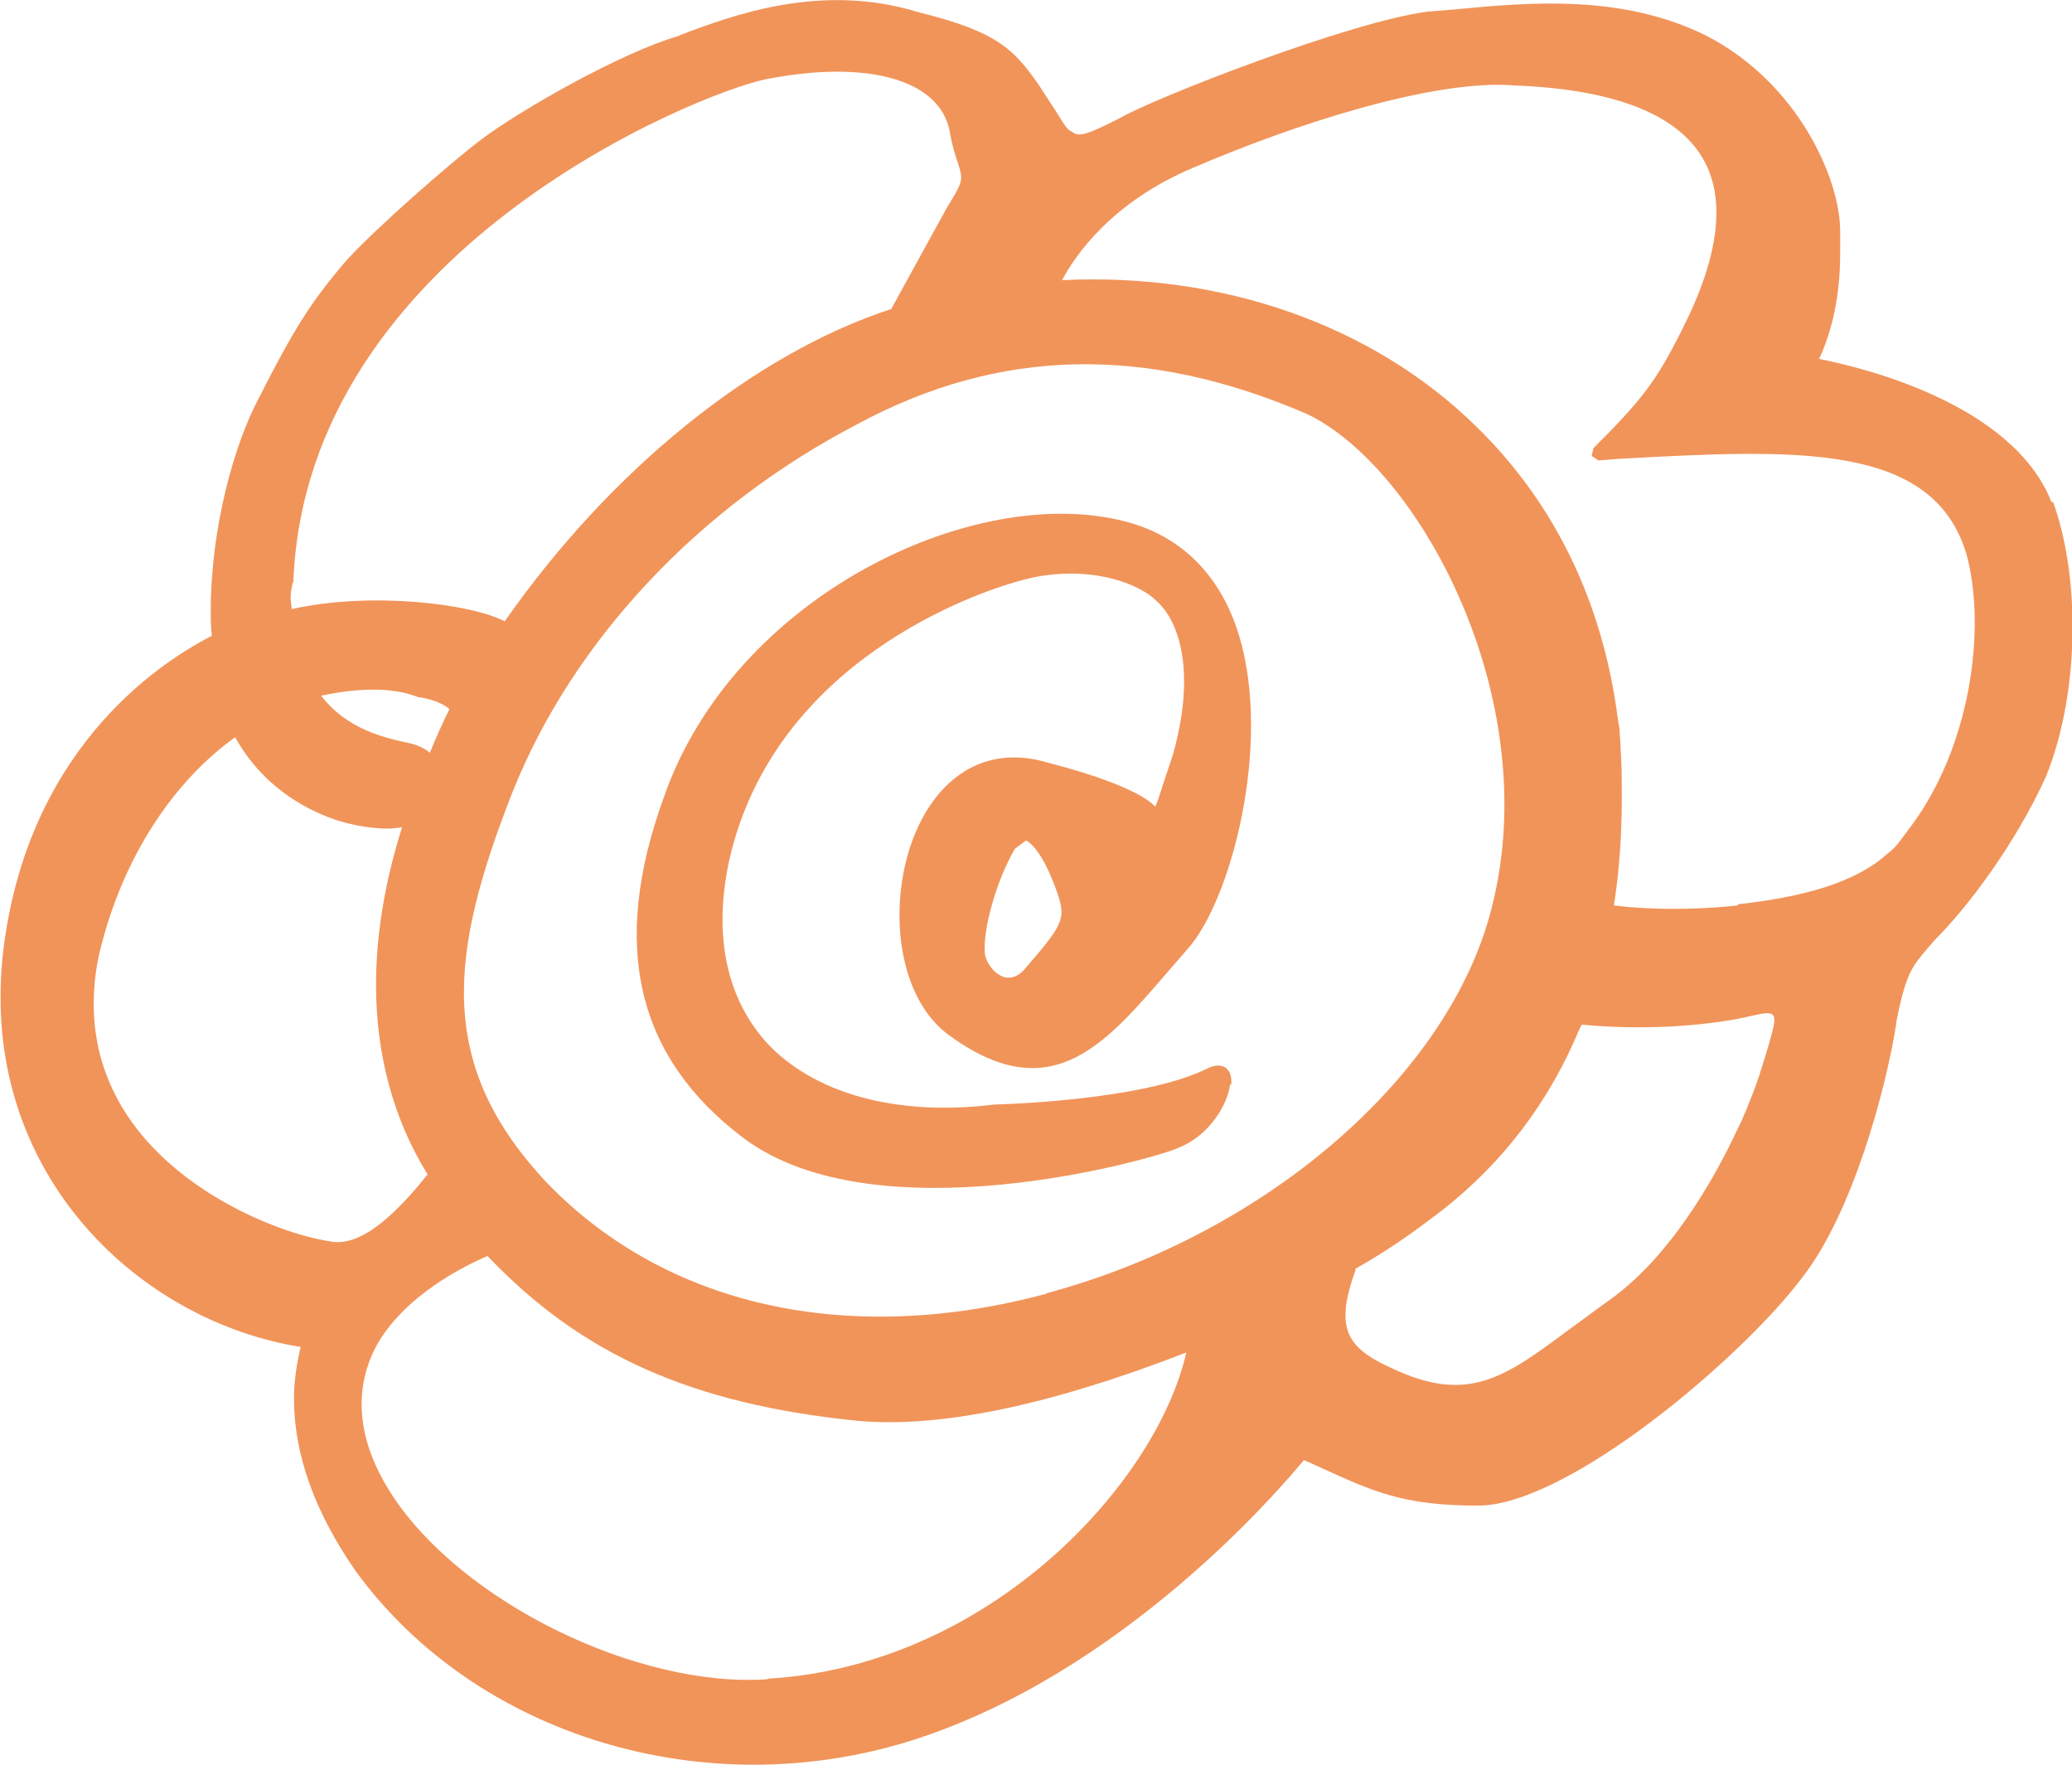
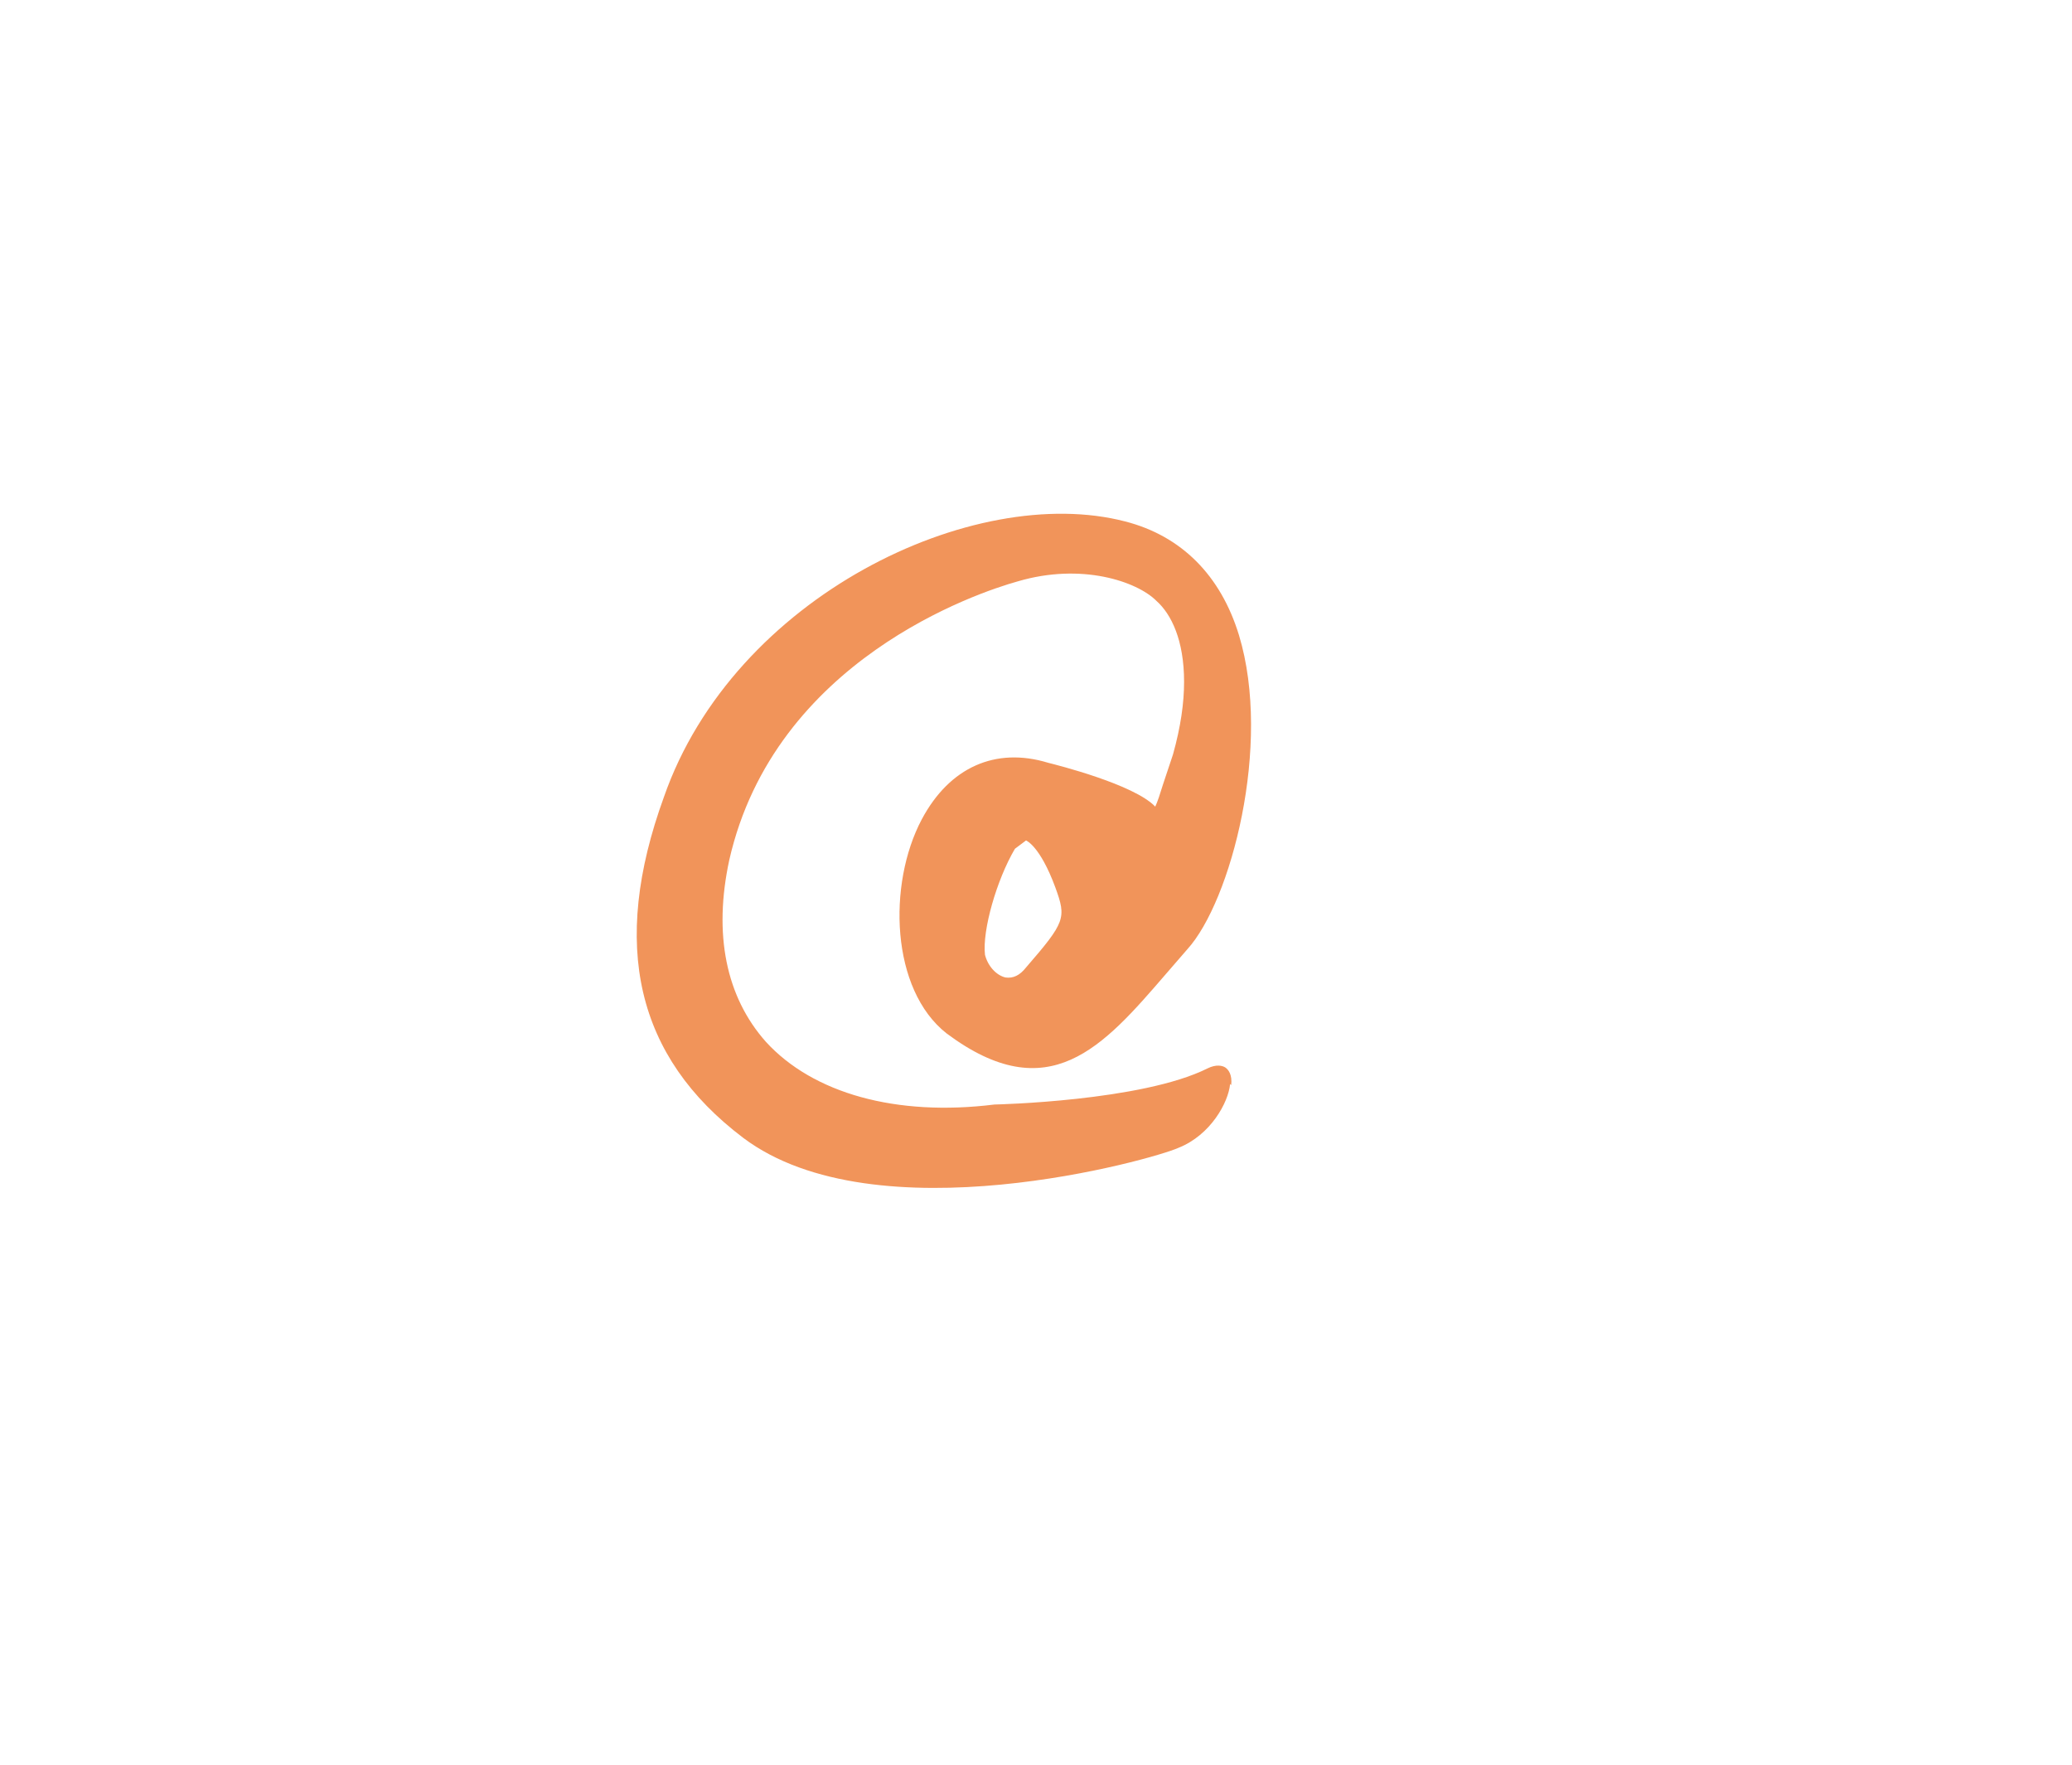
<svg xmlns="http://www.w3.org/2000/svg" id="_レイヤー_1" width="37.36" height="31.81" viewBox="0 0 37.36 31.81">
  <defs>
    <style>.cls-1{fill:#ea5b02;opacity:.65;stroke-width:0px;}</style>
  </defs>
  <path class="cls-1" d="m22.2,19.56c.02-.19-.05-.28-.11-.32-.05-.03-.16-.06-.32.02-1.18.59-3.81.65-3.84.65-1.77.22-3.27-.2-4.12-1.13-.72-.81-.95-1.94-.66-3.28.82-3.6,4.48-4.82,5.2-5.02,1.15-.34,2.15,0,2.5.35.27.24.5.71.5,1.46,0,.38-.06.81-.2,1.31l-.18.54c-.05.16-.1.32-.14.4-.38-.4-1.77-.75-1.93-.79-.95-.29-1.78.08-2.28,1.02-.62,1.17-.56,3.07.45,3.86,1.84,1.37,2.82.24,3.95-1.07l.39-.45c.78-.86,1.53-3.68.93-5.66-.33-1.08-1.04-1.79-2.05-2.05-2.73-.71-7.06,1.35-8.32,4.97-.97,2.67-.5,4.68,1.43,6.14,2.39,1.8,7.39.39,7.85.18.58-.23.9-.82.93-1.15m-3.88-4.24l.2-.15s.25.09.53.85c.2.55.18.62-.53,1.44h0c-.11.14-.23.2-.37.18-.17-.04-.32-.21-.37-.41-.05-.44.21-1.35.54-1.91Z" />
-   <path class="cls-1" d="m36.99,9.05h0c-.71-1.8-3.48-2.44-4.19-2.58.24-.51.38-1.16.38-1.9,0-.14,0-.26,0-.4,0-.94-.75-2.66-2.4-3.52-1.52-.76-3.2-.61-4.55-.48l-.49.04c-1.4.18-4.94,1.56-5.57,1.93-.59.3-.71.32-.82.25l-.03-.02c-.06-.02-.12-.1-.24-.3l-.35-.54c-.44-.62-.71-.95-2.17-1.31-1.75-.54-3.34.05-4.29.41l-.04.02c-1.01.29-2.83,1.32-3.56,1.87-.54.41-1.86,1.56-2.42,2.17-.66.77-.96,1.26-1.58,2.48-.44.82-.87,2.33-.87,3.84,0,.16,0,.3.02.45-1.05.54-3.36,2.13-3.77,5.75-.03.27-.04.53-.04.78,0,3.44,2.62,5.84,5.41,6.29-.07.31-.12.62-.12.93,0,1.01.38,2.06,1.12,3.12,2.17,2.97,6.3,4.22,10.03,3.04,3.8-1.21,6.62-4.52,7.06-5.05.1.04.27.12.27.12.97.44,1.5.7,2.87.7,1.62,0,4.77-2.67,5.86-4.13.89-1.15,1.49-3.35,1.68-4.55v-.03c.11-.56.2-.84.34-1.05.06-.09.19-.25.36-.44.57-.57,1.43-1.69,2-2.94.32-.79.48-1.75.48-2.71,0-.8-.12-1.6-.35-2.24m-31.73,1.45v-.03C5.53,4.54,12.53,1.7,13.8,1.43c1.83-.36,3.13,0,3.32.92.05.29.11.47.16.61.03.1.05.17.05.24,0,.12-.07.24-.26.55,0,0-.86,1.56-1,1.82-2.48.81-5.06,2.9-6.97,5.63h0c-.61-.32-2.42-.54-3.84-.22l-.02-.18c0-.1.01-.19.04-.3Zm2.82,2.27c-.13.26-.25.53-.36.8-.08-.07-.19-.13-.35-.17-.47-.1-1.14-.25-1.61-.86.72-.15,1.31-.15,1.76.03h.03c.27.05.43.13.52.21h.01Zm-2.2,9.6h0c-.96-.16-2.72-.9-3.62-2.27-.4-.61-.6-1.28-.6-2,0-.34.04-.7.14-1.07.41-1.59,1.29-2.94,2.41-3.74.54.97,1.4,1.36,1.88,1.51.41.12.83.17,1.13.11-.31.98-.47,1.94-.47,2.84,0,1.27.32,2.44.93,3.42-.53.66-1.2,1.35-1.79,1.2h-.01Zm7.93,7.9c-2.35.16-5.51-1.39-6.77-3.32-.28-.43-.55-1-.55-1.64,0-.32.07-.67.25-1.02.51-.95,1.65-1.49,2.02-1.65,1.69,1.78,3.69,2.67,6.66,2.97,1.49.14,3.49-.28,5.94-1.23-.54,2.37-3.56,5.65-7.55,5.88h0Zm5.03-6.95c-3.57.96-6.85.23-9-1.99-2.01-2.13-1.78-4.12-.63-7.05,1.09-2.73,3.36-5.15,6.23-6.64,2.55-1.37,5.19-1.43,8.09-.18,2.01.95,4.3,5.11,3.34,8.89-.75,3.02-4.05,5.89-8.02,6.96h-.01Zm13.11-4.82c-.05.21-.12.45-.21.73l-.05.16c-.09.27-.2.54-.32.82l-.06.12c-.43.93-1.25,2.37-2.37,3.14l-.71.52c-1.12.83-1.79,1.33-3.17.67-.58-.26-.83-.51-.83-.95,0-.22.06-.48.18-.81v-.03c.48-.27.91-.56,1.32-.87,1.36-.99,2.2-2.21,2.71-3.43l.05-.1c1.17.11,2.16.01,2.74-.09.58-.11.79-.24.72.12Zm-.64-2.18c-1.09.12-1.96.04-2.24,0,.14-.88.15-1.69.14-2.3v-.03c0-.17-.01-.34-.02-.52,0-.13-.02-.24-.02-.34l-.03-.18c-.27-2.09-1.14-3.89-2.56-5.27-1.86-1.82-4.56-2.77-7.46-2.63.25-.47.91-1.41,2.35-2.02,1.76-.76,4.33-1.61,5.81-1.49,1.78.07,2.92.51,3.39,1.31.43.73.3,1.78-.38,3.11-.47.94-.74,1.27-1.59,2.12l-.03.14.12.08.38-.03c3.16-.17,5.66-.31,6.26,1.73.35,1.29.1,3.47-1.06,4.97l-.12.16c-.07.1-.15.19-.25.26-.57.52-1.52.78-2.69.91v.02Z" />
</svg>